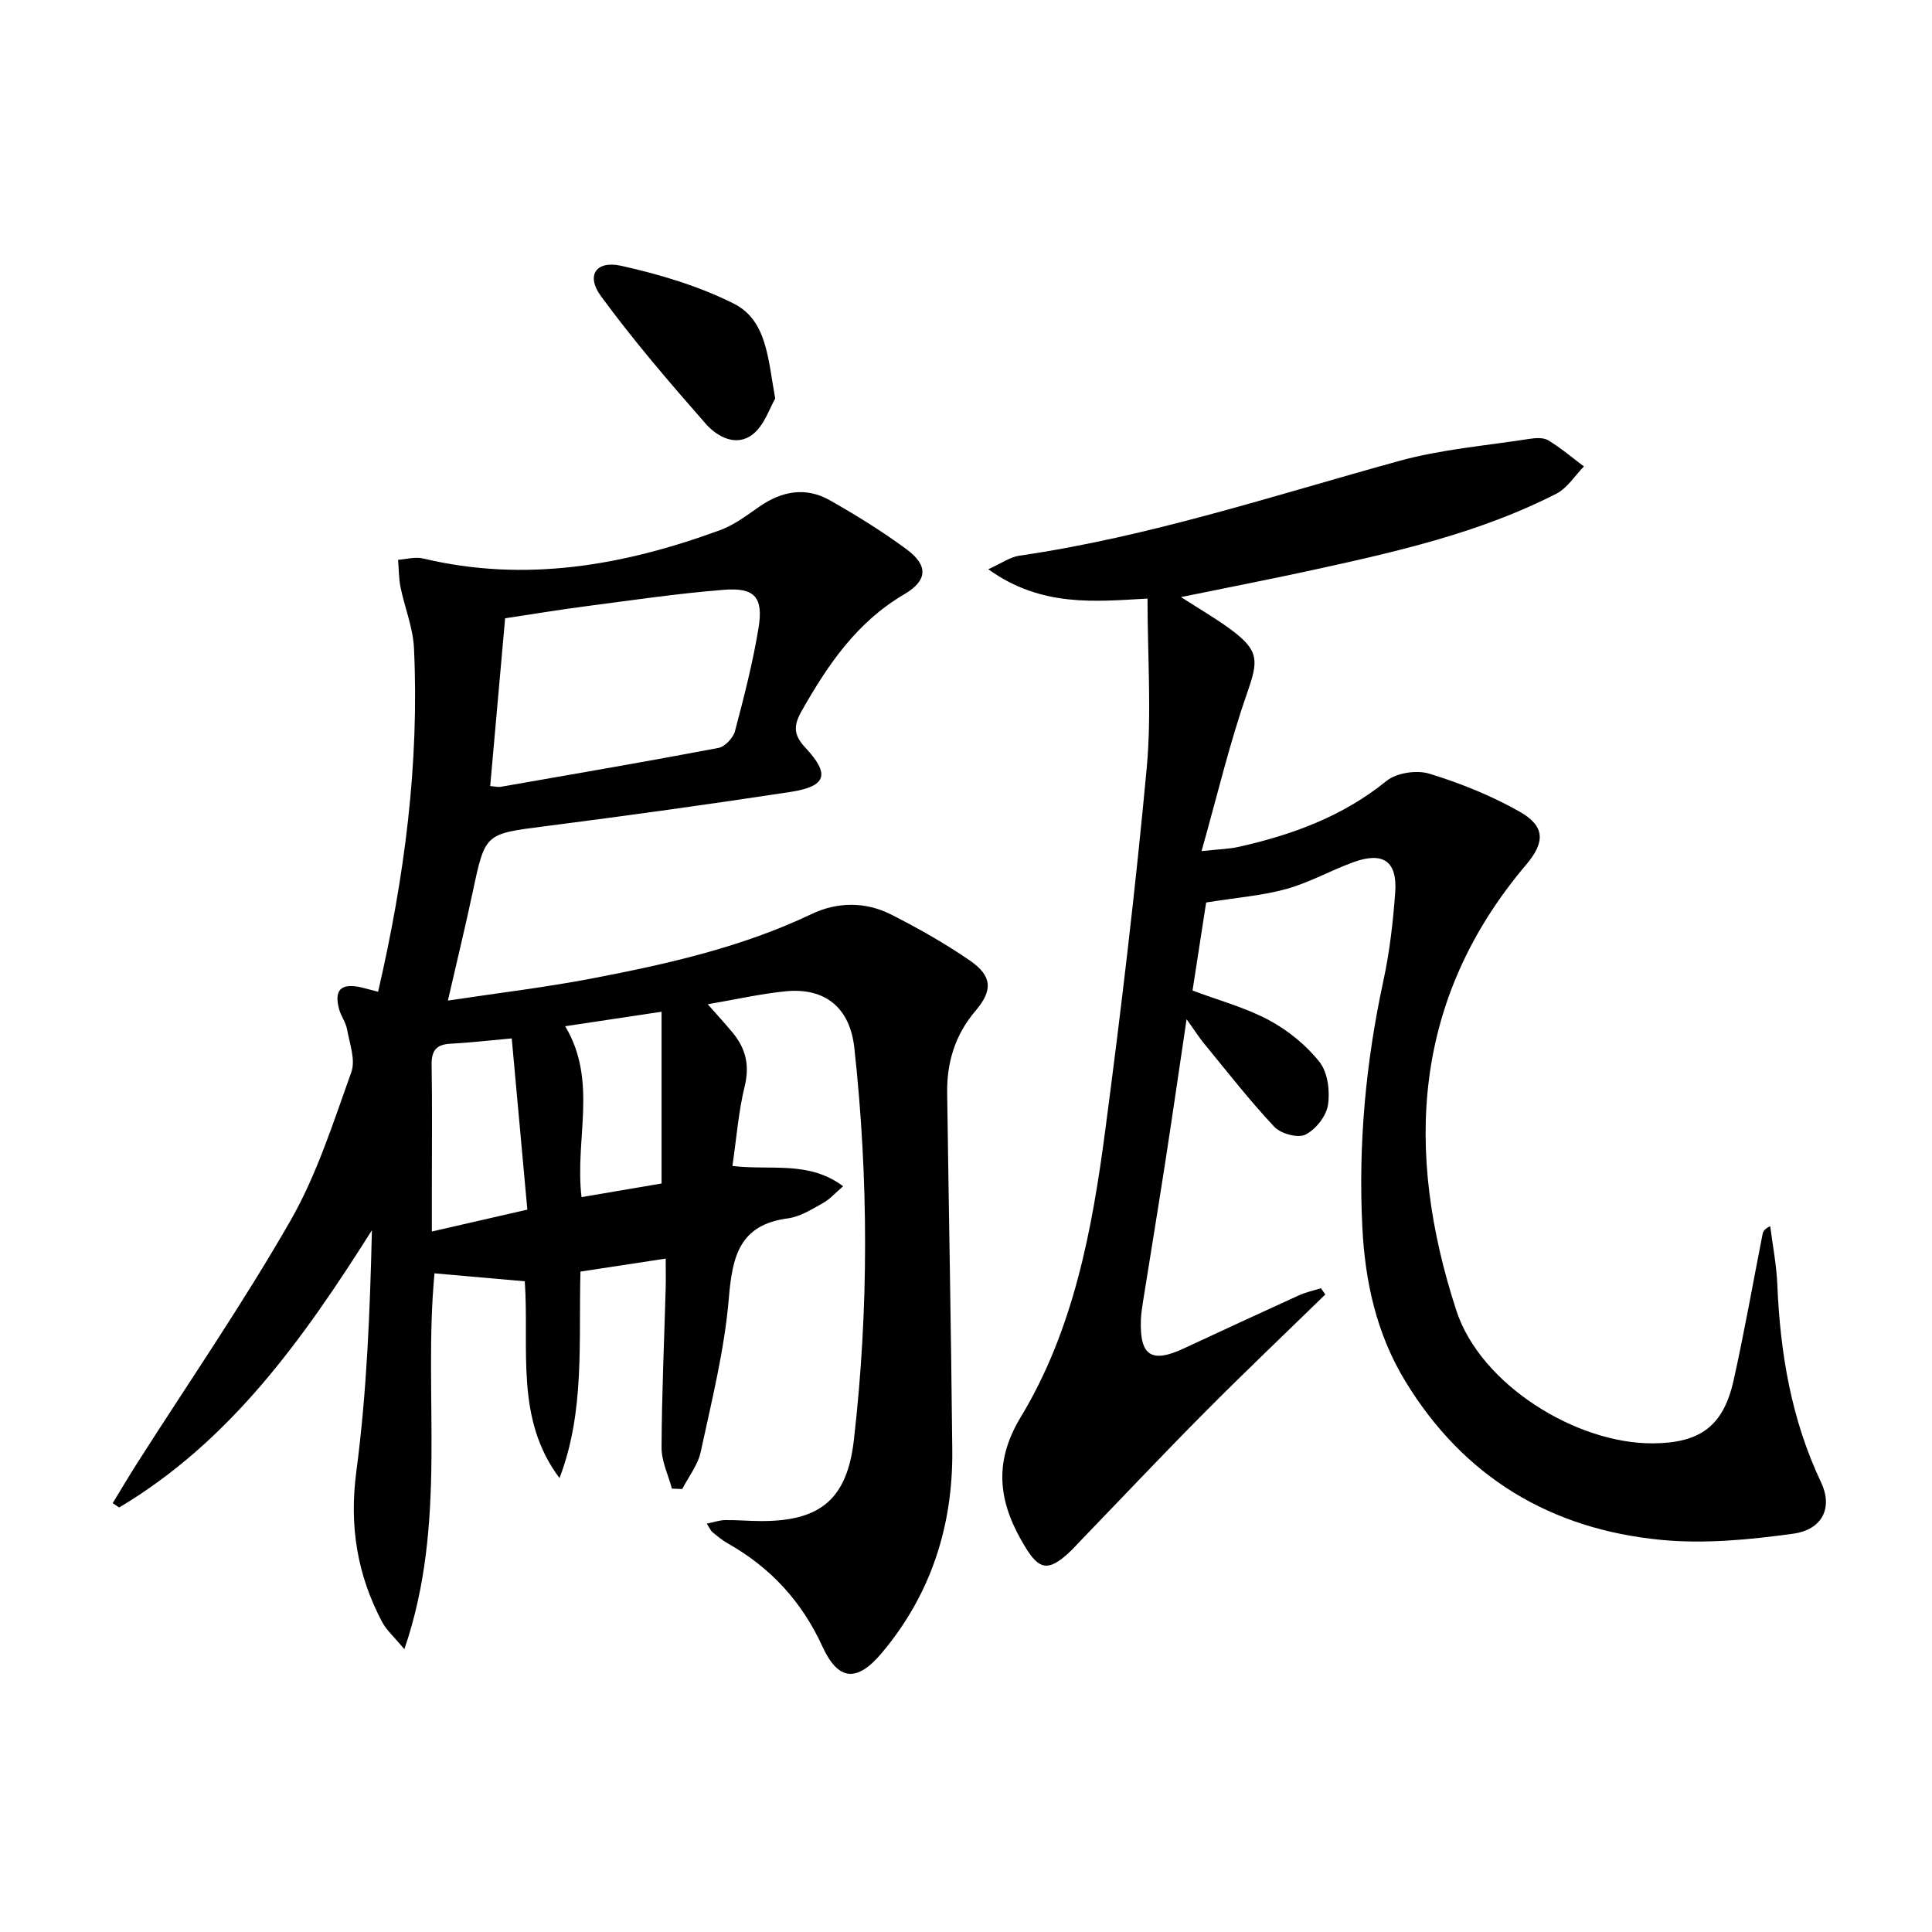
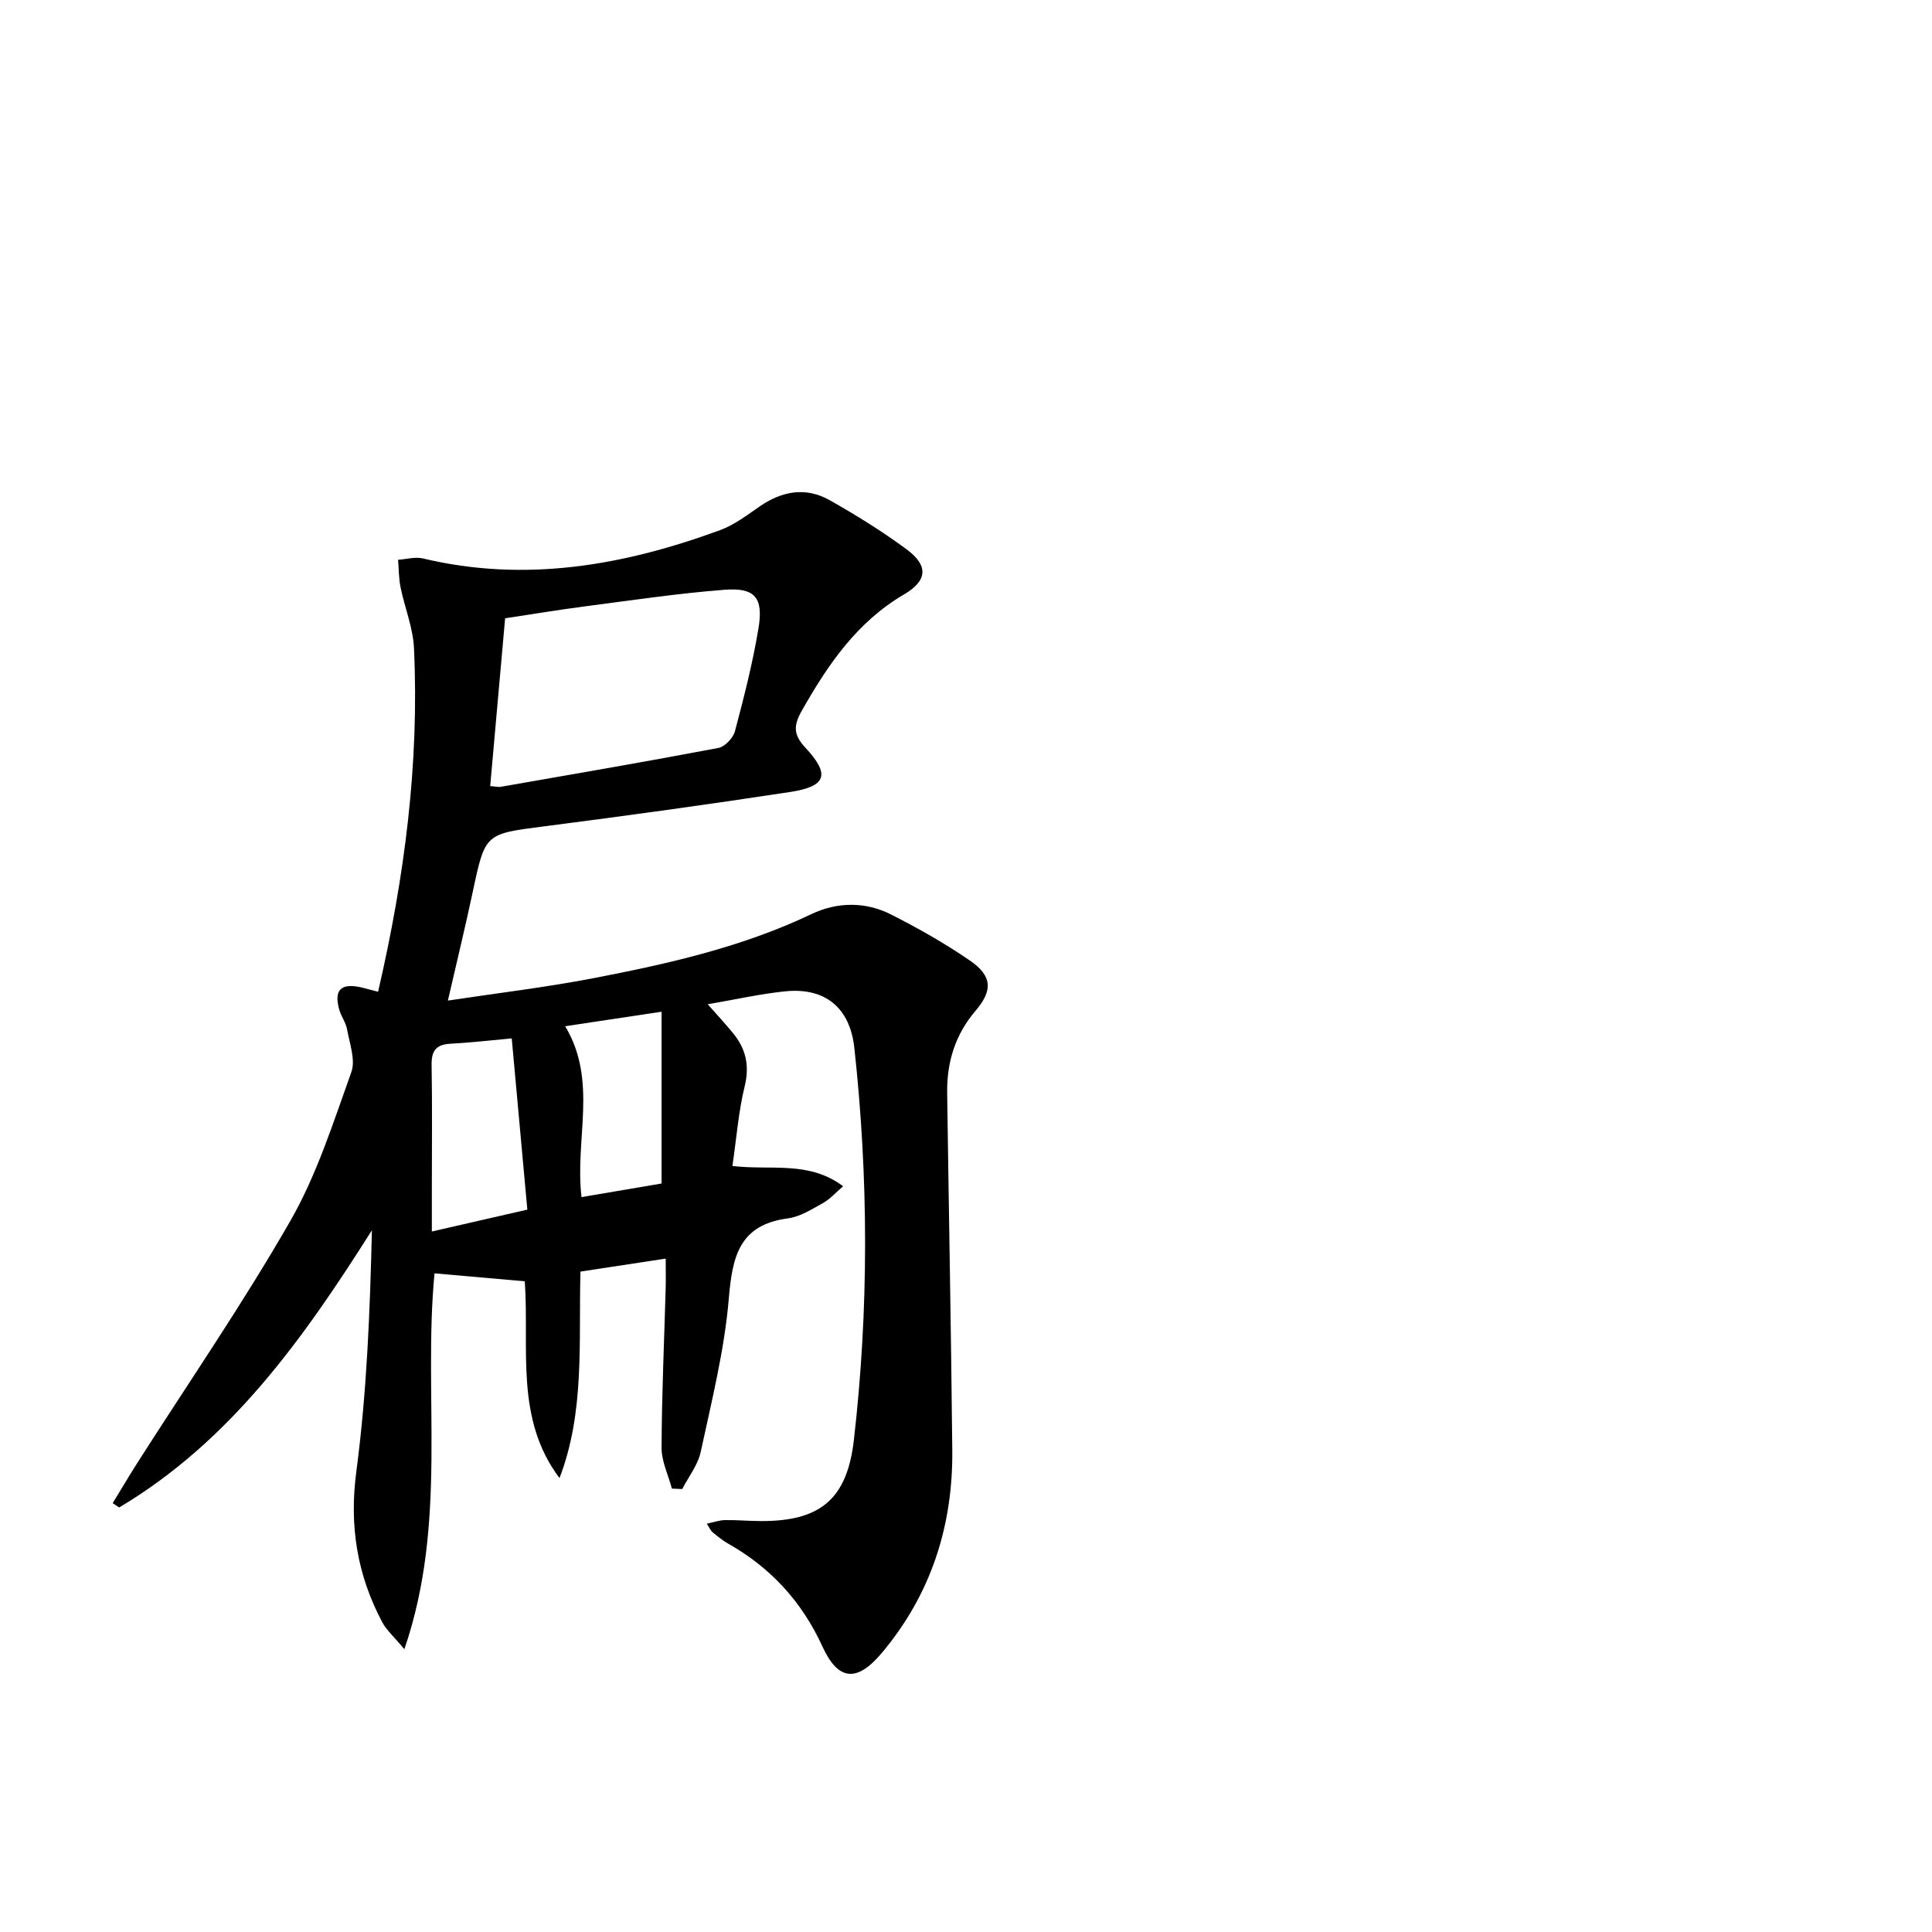
<svg xmlns="http://www.w3.org/2000/svg" enable-background="new 0 0 400 400" viewBox="0 0 400 400">
  <path d="m78.28 205.33c5.5-23.76 8.55-47.25 7.43-71.15-.2-4.23-1.92-8.37-2.78-12.59-.38-1.85-.35-3.79-.51-5.69 1.72-.12 3.55-.66 5.15-.28 21.21 5.07 41.59 1.46 61.57-5.88 2.9-1.07 5.51-3.07 8.1-4.86 4.64-3.22 9.58-4.12 14.54-1.32 5.48 3.1 10.87 6.44 15.93 10.18 4.48 3.31 4.4 6.43-.53 9.32-9.78 5.74-15.74 14.52-21.14 24.02-1.73 3.05-1.87 4.96.69 7.7 5.2 5.58 4.38 8.04-3.13 9.19-16.9 2.58-33.85 4.92-50.81 7.1-12.36 1.59-12.33 1.42-14.91 13.57-1.54 7.25-3.3 14.46-5.15 22.52 10.46-1.58 20.32-2.75 30.04-4.62 15.49-2.98 30.85-6.43 45.26-13.3 5.26-2.51 11.13-2.61 16.46.1 5.61 2.84 11.12 5.96 16.3 9.52 4.64 3.18 4.81 6.17 1.18 10.42-4.23 4.95-5.96 10.68-5.87 17.04.34 24.64.82 49.29 1.06 73.93.15 15.67-4.41 29.85-14.58 41.96-5.16 6.14-9.03 5.83-12.31-1.33-4.26-9.3-10.72-16.32-19.55-21.31-1.15-.65-2.19-1.52-3.22-2.36-.36-.3-.55-.8-1.17-1.75 1.44-.3 2.6-.72 3.76-.74 2.5-.04 4.99.2 7.49.2 12.28.04 17.81-4.56 19.21-16.82 3.1-27.04 3.05-54.11.09-81.16-.91-8.29-6.03-12.52-14.26-11.7-5.18.52-10.29 1.69-16.09 2.68 2.16 2.45 3.72 4.14 5.18 5.91 2.69 3.26 3.53 6.73 2.47 11.07-1.29 5.26-1.69 10.73-2.54 16.5 7.98.97 15.78-1.15 22.92 4.2-1.56 1.33-2.72 2.68-4.17 3.48-2.31 1.28-4.74 2.84-7.27 3.17-10.08 1.33-11.5 7.92-12.23 16.61-.9 10.67-3.55 21.21-5.81 31.72-.58 2.72-2.51 5.15-3.83 7.71-.71-.03-1.43-.06-2.14-.09-.75-2.82-2.15-5.64-2.14-8.46.04-10.98.54-21.96.85-32.94.05-1.81.01-3.62.01-6.22-5.96.91-11.58 1.76-17.65 2.69-.41 14.47.96 28.94-4.34 42.75-9.28-12.33-6.22-26.75-7.19-40.74-6.15-.54-12.21-1.07-18.69-1.65-2.41 25.45 2.8 51.46-6.24 77.82-2.24-2.69-3.71-3.96-4.57-5.57-5.21-9.81-6.87-19.97-5.37-31.26 2.17-16.42 2.82-33.05 3.22-49.91-14.2 22.46-29.24 43.65-52.33 57.4-.45-.3-.89-.6-1.34-.9 1.7-2.78 3.36-5.59 5.11-8.34 10.63-16.67 21.87-33 31.69-50.13 5.47-9.54 8.86-20.33 12.61-30.77.91-2.53-.36-5.9-.88-8.84-.25-1.43-1.25-2.72-1.64-4.15-1.12-4.07.39-5.51 4.63-4.54.93.25 1.87.5 3.43.89zm23.21-42.58c.97.07 1.64.25 2.25.14 15.01-2.62 30.04-5.2 45.01-8.04 1.35-.26 3.05-2.08 3.42-3.48 1.86-7.02 3.67-14.09 4.86-21.25 1.07-6.42-.73-8.52-7.12-8.01-9.58.75-19.1 2.17-28.64 3.41-5.69.74-11.35 1.69-16.69 2.49-1.06 11.86-2.05 23.08-3.09 34.74zm7.69 87.69c-1.08-11.83-2.14-23.44-3.23-35.45-4.78.43-8.71.9-12.66 1.1-2.96.15-3.98 1.42-3.93 4.38.15 8.48.05 16.96.05 25.45v9.05c7-1.62 13.08-3 19.77-4.53zm7.83-37.97c6.83 11.37 1.95 23.39 3.39 35.38 5.9-1 11.54-1.96 16.57-2.82 0-12.04 0-23.53 0-35.56-7.05 1.07-13.07 1.97-19.96 3z" />
-   <path d="m237.58 123.93c-10.61.57-21.95 1.89-32.97-6.08 2.77-1.24 4.52-2.52 6.41-2.8 26.89-3.9 52.6-12.44 78.67-19.62 8.73-2.41 17.92-3.15 26.92-4.56 1.29-.2 2.92-.32 3.93.29 2.61 1.57 4.95 3.58 7.4 5.41-1.89 1.92-3.45 4.49-5.72 5.65-15.97 8.16-33.32 12.06-50.68 15.85-8.68 1.89-17.41 3.58-27.03 5.55 3.99 2.58 7.38 4.51 10.49 6.84 5.78 4.32 5.52 6.41 3.17 13.13-3.59 10.27-6.1 20.93-9.4 32.62 3.55-.39 5.62-.42 7.61-.86 11.13-2.49 21.6-6.3 30.67-13.66 2.08-1.69 6.26-2.31 8.88-1.51 6.44 1.98 12.84 4.55 18.7 7.87 5.32 3.02 5.28 6.33 1.33 10.99-23.56 27.81-25.17 59.35-14.45 92.27 5.01 15.39 24.9 27.65 40.76 27.52 9.76-.08 14.54-3.58 16.65-13.03 2.24-10.03 4.01-20.17 6-30.27.11-.56.37-1.09 1.58-1.67.51 4 1.3 7.98 1.47 12 .59 14.23 2.88 28.01 9.06 41.03 2.46 5.19.37 9.8-5.8 10.65-8.99 1.24-18.28 2.14-27.26 1.28-22.86-2.19-40.91-12.94-53.03-32.88-5.95-9.79-8.32-20.58-8.88-31.82-.87-17.2.71-34.19 4.35-51.04 1.3-5.99 2-12.15 2.45-18.27.48-6.47-2.46-8.54-8.61-6.32-4.68 1.69-9.1 4.22-13.87 5.55-4.94 1.38-10.15 1.77-16.66 2.81-.74 4.78-1.75 11.35-2.82 18.23 5.45 2.05 10.94 3.51 15.81 6.12 3.95 2.12 7.71 5.17 10.48 8.67 1.71 2.16 2.2 6.04 1.75 8.91-.36 2.32-2.55 5.09-4.68 6.14-1.56.77-5.09-.2-6.43-1.63-5.11-5.44-9.71-11.36-14.46-17.14-1.13-1.37-2.08-2.88-3.7-5.13-1.57 10.57-2.96 20.17-4.44 29.76-1.5 9.68-3.09 19.34-4.63 29.01-.18 1.15-.35 2.31-.39 3.47-.27 7.42 2.16 9.04 8.82 5.95 7.98-3.71 15.97-7.42 23.98-11.06 1.42-.64 2.98-.96 4.48-1.43.3.43.6.86.9 1.29-8.32 8.11-16.74 16.11-24.92 24.35-8.57 8.62-16.91 17.47-25.35 26.21-1.04 1.08-2.03 2.22-3.15 3.21-3.97 3.51-5.83 3.19-8.63-1.37-5.41-8.8-6.96-17.19-1.02-26.99 10.94-18.1 14.78-38.68 17.5-59.32 3.3-25.03 6.28-50.11 8.61-75.24 1.02-11.34.15-22.87.15-34.93z" />
-   <path d="m160.5 82.52c-1.16 1.96-2.25 5.53-4.66 7.41-3.41 2.66-7.37.5-9.76-2.23-7.51-8.56-14.95-17.23-21.67-26.4-3.13-4.28-1.02-7.44 4.24-6.26 7.95 1.77 15.98 4.17 23.23 7.8 6.92 3.47 7.1 11.36 8.62 19.68z" />
</svg>